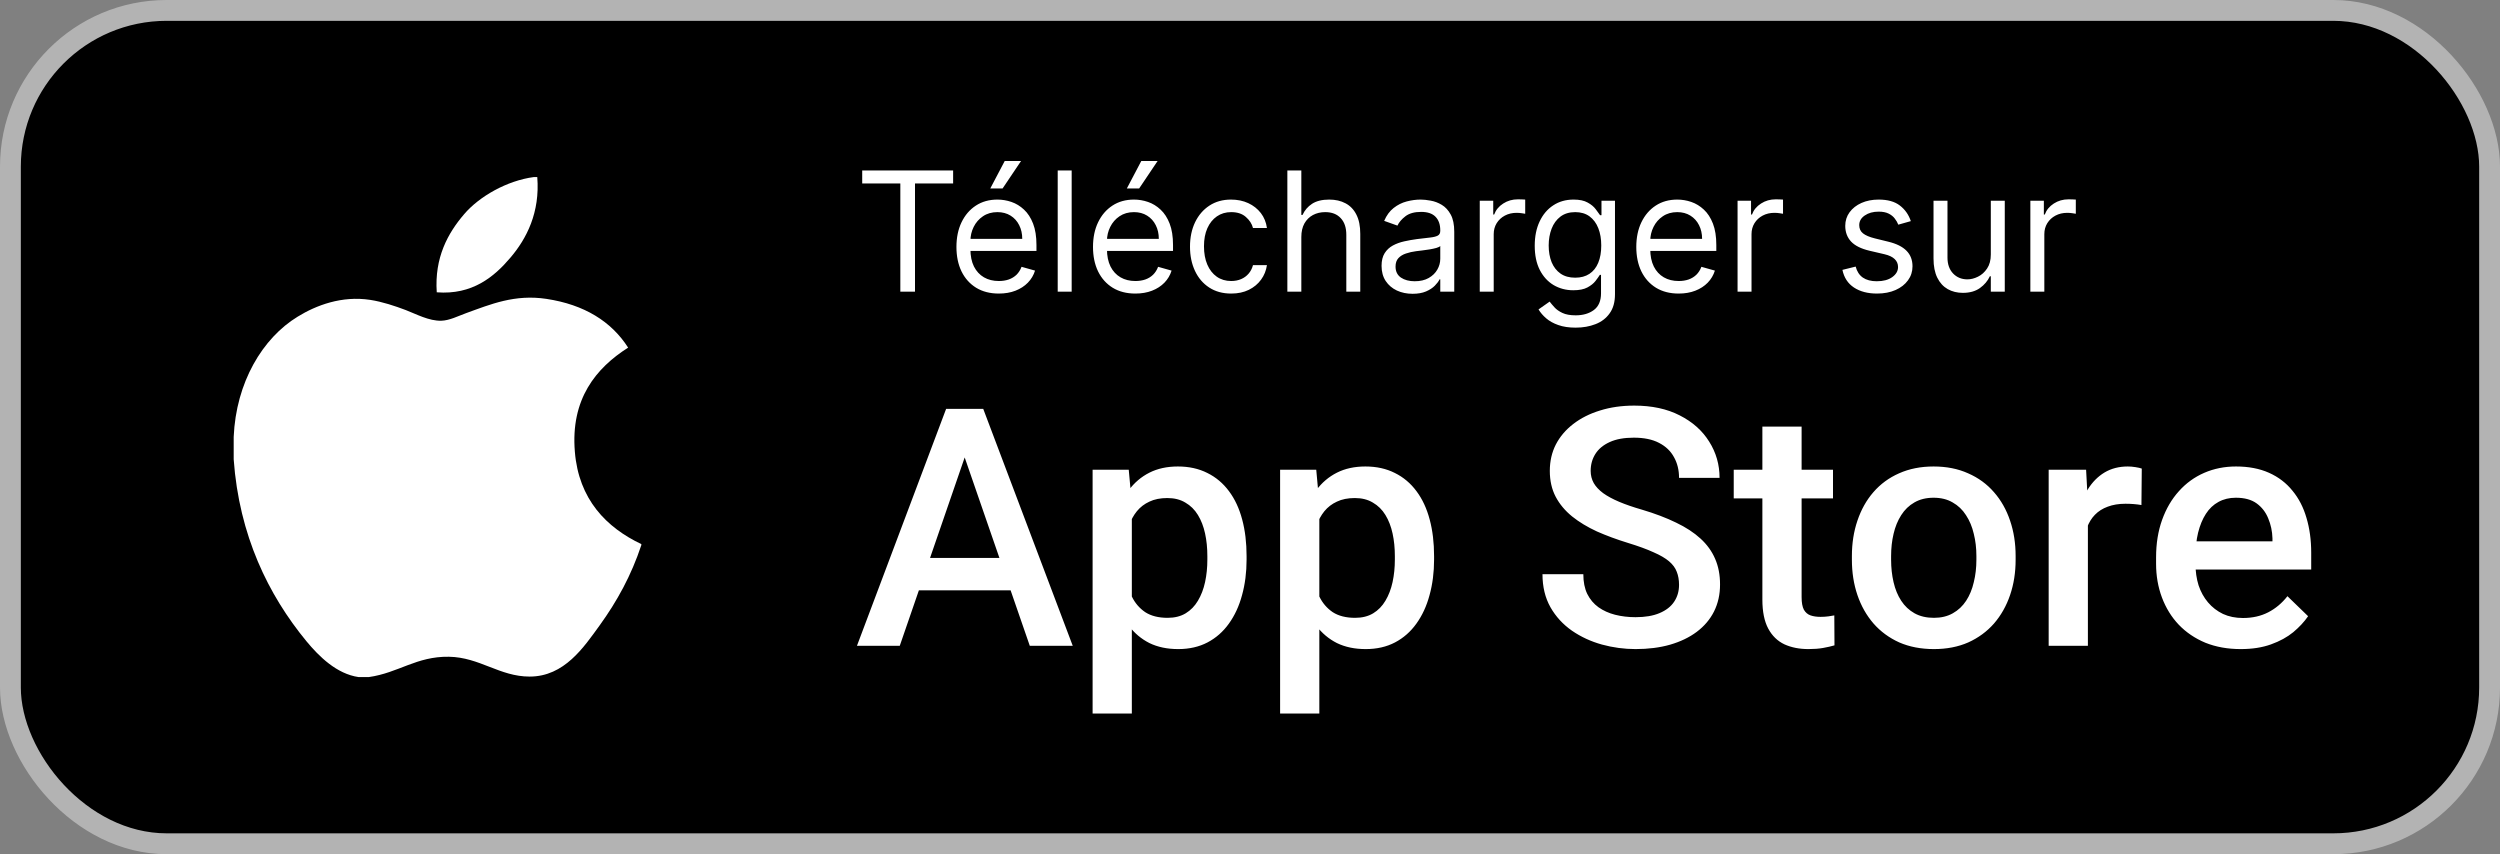
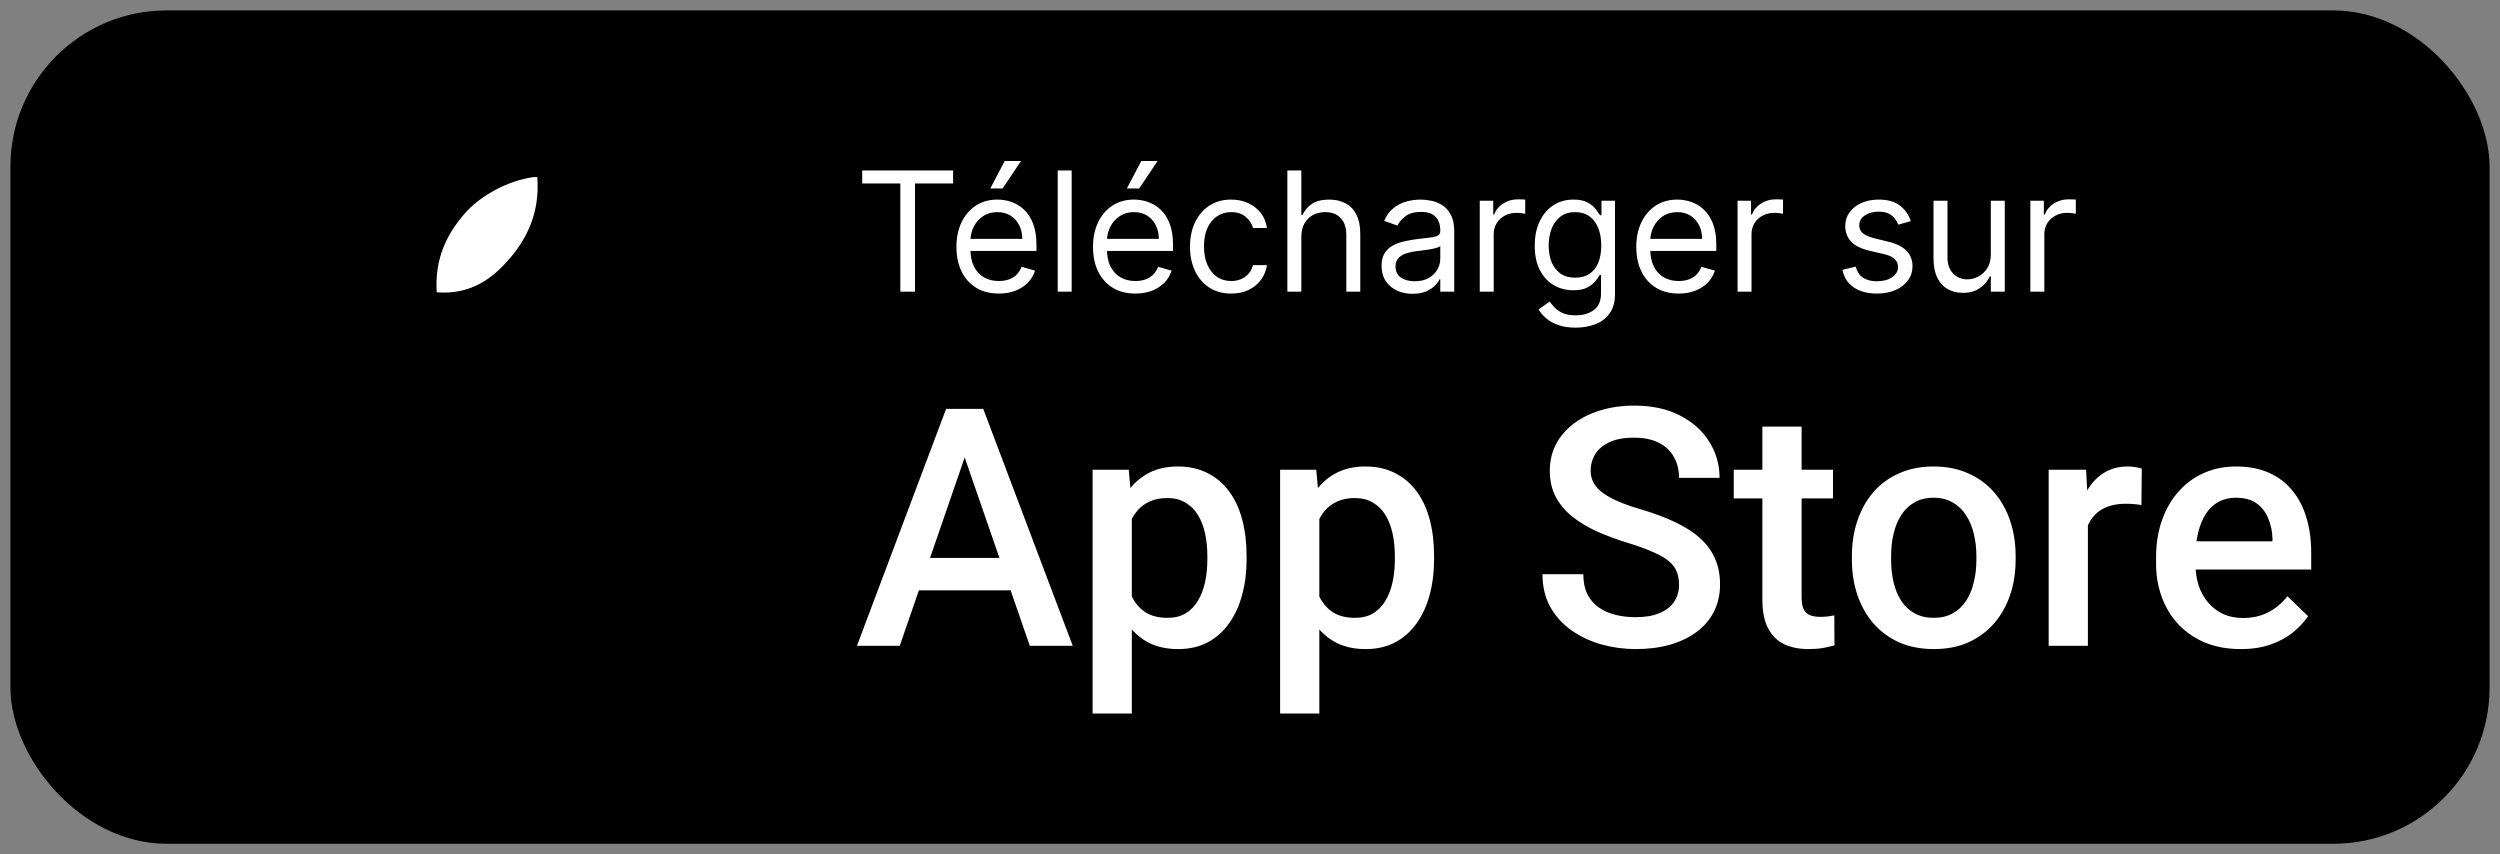
<svg xmlns="http://www.w3.org/2000/svg" width="120" height="41" viewBox="0 0 120 41" fill="none">
  <rect x="0" y="0" width="120" height="41" fill="#808080" stroke="none" />
  <rect x="0.5" y="0.5" width="119" height="40" rx="7.5" fill="black" />
-   <rect x="0.5" y="0.5" width="119" height="40" rx="7.5" stroke="#B3B3B3" />
  <g clip-path="url(#clip0_3183_3520)">
    <path d="M25.619 8.5C25.675 8.5 25.73 8.5 25.789 8.5C25.926 10.193 25.28 11.457 24.495 12.373C23.725 13.283 22.67 14.165 20.964 14.031C20.85 12.363 21.497 11.192 22.281 10.278C23.008 9.426 24.341 8.669 25.619 8.5Z" fill="white" />
-     <path d="M30.784 26.117C30.784 26.134 30.784 26.148 30.784 26.164C30.304 27.616 29.62 28.861 28.785 30.016C28.023 31.065 27.09 32.476 25.422 32.476C23.982 32.476 23.025 31.549 21.549 31.524C19.987 31.499 19.128 32.299 17.7 32.5C17.536 32.5 17.373 32.5 17.213 32.5C16.164 32.348 15.318 31.518 14.701 30.77C12.883 28.558 11.479 25.703 11.217 22.048C11.217 21.689 11.217 21.332 11.217 20.974C11.328 18.358 12.599 16.231 14.288 15.2C15.18 14.652 16.405 14.186 17.77 14.394C18.355 14.485 18.953 14.685 19.477 14.883C19.973 15.074 20.594 15.412 21.182 15.395C21.58 15.383 21.976 15.175 22.378 15.029C23.554 14.604 24.707 14.117 26.227 14.346C28.053 14.622 29.349 15.434 30.15 16.686C28.605 17.669 27.384 19.151 27.593 21.681C27.778 23.979 29.114 25.324 30.784 26.117Z" fill="white" />
  </g>
  <path d="M41.386 8.807V8.182H45.75V8.807H43.92V14H43.216V8.807H41.386ZM47.943 14.091C47.523 14.091 47.16 13.998 46.855 13.812C46.552 13.625 46.318 13.364 46.153 13.028C45.99 12.691 45.909 12.299 45.909 11.852C45.909 11.405 45.99 11.011 46.153 10.671C46.318 10.328 46.547 10.061 46.841 9.869C47.136 9.676 47.481 9.58 47.875 9.58C48.102 9.58 48.327 9.617 48.548 9.693C48.77 9.769 48.972 9.892 49.153 10.062C49.335 10.231 49.48 10.454 49.588 10.733C49.696 11.011 49.75 11.354 49.75 11.761V12.046H46.386V11.466H49.068C49.068 11.22 49.019 11 48.92 10.807C48.824 10.614 48.686 10.461 48.506 10.349C48.328 10.238 48.117 10.182 47.875 10.182C47.608 10.182 47.377 10.248 47.182 10.381C46.989 10.511 46.84 10.682 46.736 10.892C46.632 11.102 46.58 11.328 46.58 11.568V11.954C46.58 12.284 46.636 12.563 46.75 12.793C46.865 13.02 47.026 13.193 47.23 13.312C47.435 13.43 47.672 13.489 47.943 13.489C48.119 13.489 48.278 13.464 48.42 13.415C48.564 13.364 48.688 13.288 48.793 13.188C48.897 13.085 48.977 12.958 49.034 12.807L49.682 12.989C49.614 13.208 49.499 13.402 49.338 13.568C49.177 13.733 48.978 13.862 48.742 13.954C48.505 14.046 48.239 14.091 47.943 14.091ZM47.534 9.045L48.227 7.727H49.011L48.125 9.045H47.534ZM51.44 8.182V14H50.77V8.182H51.44ZM54.498 14.091C54.077 14.091 53.715 13.998 53.41 13.812C53.107 13.625 52.873 13.364 52.708 13.028C52.545 12.691 52.464 12.299 52.464 11.852C52.464 11.405 52.545 11.011 52.708 10.671C52.873 10.328 53.102 10.061 53.396 9.869C53.691 9.676 54.036 9.58 54.43 9.58C54.657 9.58 54.881 9.617 55.103 9.693C55.325 9.769 55.526 9.892 55.708 10.062C55.89 10.231 56.035 10.454 56.143 10.733C56.251 11.011 56.305 11.354 56.305 11.761V12.046H52.941V11.466H55.623C55.623 11.22 55.574 11 55.475 10.807C55.379 10.614 55.24 10.461 55.06 10.349C54.882 10.238 54.672 10.182 54.43 10.182C54.163 10.182 53.932 10.248 53.736 10.381C53.543 10.511 53.395 10.682 53.291 10.892C53.186 11.102 53.134 11.328 53.134 11.568V11.954C53.134 12.284 53.191 12.563 53.305 12.793C53.42 13.02 53.58 13.193 53.785 13.312C53.989 13.43 54.227 13.489 54.498 13.489C54.674 13.489 54.833 13.464 54.975 13.415C55.119 13.364 55.243 13.288 55.347 13.188C55.452 13.085 55.532 12.958 55.589 12.807L56.236 12.989C56.168 13.208 56.054 13.402 55.893 13.568C55.732 13.733 55.533 13.862 55.296 13.954C55.059 14.046 54.793 14.091 54.498 14.091ZM54.089 9.045L54.782 7.727H55.566L54.68 9.045H54.089ZM59.097 14.091C58.688 14.091 58.336 13.994 58.041 13.801C57.745 13.608 57.518 13.342 57.359 13.003C57.2 12.664 57.12 12.277 57.12 11.841C57.12 11.398 57.202 11.007 57.364 10.668C57.529 10.327 57.758 10.061 58.052 9.869C58.347 9.676 58.692 9.58 59.086 9.58C59.393 9.58 59.669 9.636 59.916 9.75C60.162 9.864 60.363 10.023 60.521 10.227C60.678 10.432 60.775 10.671 60.813 10.943H60.143C60.092 10.744 59.978 10.568 59.802 10.415C59.628 10.259 59.393 10.182 59.097 10.182C58.836 10.182 58.607 10.25 58.41 10.386C58.215 10.521 58.062 10.711 57.952 10.957C57.844 11.202 57.791 11.489 57.791 11.818C57.791 12.155 57.843 12.449 57.95 12.699C58.057 12.949 58.209 13.143 58.404 13.281C58.601 13.419 58.832 13.489 59.097 13.489C59.272 13.489 59.43 13.458 59.572 13.398C59.714 13.337 59.834 13.25 59.932 13.136C60.031 13.023 60.101 12.886 60.143 12.727H60.813C60.775 12.985 60.682 13.217 60.532 13.423C60.384 13.628 60.188 13.791 59.944 13.912C59.702 14.031 59.419 14.091 59.097 14.091ZM62.464 11.375V14H61.793V8.182H62.464V10.318H62.521C62.623 10.093 62.776 9.914 62.981 9.781C63.187 9.647 63.462 9.58 63.805 9.58C64.102 9.58 64.362 9.639 64.586 9.759C64.809 9.876 64.983 10.057 65.106 10.301C65.231 10.544 65.293 10.852 65.293 11.227V14H64.623V11.273C64.623 10.926 64.533 10.658 64.353 10.469C64.175 10.277 63.928 10.182 63.611 10.182C63.392 10.182 63.195 10.228 63.021 10.321C62.848 10.414 62.712 10.549 62.611 10.727C62.513 10.905 62.464 11.121 62.464 11.375ZM67.804 14.102C67.528 14.102 67.276 14.05 67.051 13.946C66.826 13.84 66.647 13.688 66.514 13.489C66.382 13.288 66.315 13.046 66.315 12.761C66.315 12.511 66.365 12.309 66.463 12.153C66.562 11.996 66.693 11.873 66.858 11.784C67.023 11.695 67.204 11.629 67.403 11.585C67.604 11.54 67.806 11.504 68.008 11.477C68.274 11.443 68.489 11.418 68.653 11.401C68.82 11.382 68.941 11.35 69.017 11.307C69.095 11.263 69.133 11.188 69.133 11.079V11.057C69.133 10.777 69.057 10.559 68.903 10.403C68.752 10.248 68.522 10.171 68.213 10.171C67.893 10.171 67.642 10.241 67.46 10.381C67.278 10.521 67.151 10.671 67.077 10.829L66.44 10.602C66.554 10.337 66.706 10.131 66.895 9.983C67.086 9.833 67.294 9.729 67.52 9.67C67.747 9.61 67.971 9.58 68.19 9.58C68.331 9.58 68.492 9.597 68.673 9.631C68.857 9.663 69.034 9.73 69.204 9.832C69.377 9.935 69.52 10.089 69.633 10.296C69.747 10.502 69.804 10.778 69.804 11.125V14H69.133V13.409H69.099C69.054 13.504 68.978 13.605 68.872 13.713C68.766 13.821 68.625 13.913 68.449 13.989C68.273 14.064 68.058 14.102 67.804 14.102ZM67.906 13.5C68.171 13.5 68.395 13.448 68.577 13.344C68.76 13.24 68.899 13.105 68.992 12.94C69.086 12.776 69.133 12.602 69.133 12.421V11.807C69.105 11.841 69.043 11.872 68.946 11.901C68.851 11.927 68.742 11.951 68.617 11.972C68.493 11.991 68.373 12.008 68.256 12.023C68.14 12.036 68.046 12.047 67.974 12.057C67.8 12.079 67.637 12.117 67.486 12.168C67.336 12.217 67.215 12.292 67.122 12.392C67.031 12.491 66.986 12.625 66.986 12.796C66.986 13.028 67.072 13.204 67.244 13.324C67.419 13.441 67.639 13.5 67.906 13.5ZM71.028 14V9.636H71.675V10.296H71.721C71.8 10.079 71.944 9.904 72.153 9.77C72.361 9.635 72.596 9.568 72.857 9.568C72.906 9.568 72.968 9.569 73.042 9.571C73.116 9.573 73.172 9.576 73.21 9.58V10.261C73.187 10.256 73.135 10.247 73.053 10.236C72.974 10.223 72.889 10.216 72.8 10.216C72.588 10.216 72.399 10.26 72.232 10.349C72.067 10.437 71.937 10.558 71.84 10.713C71.746 10.867 71.698 11.042 71.698 11.239V14H71.028ZM75.633 15.727C75.309 15.727 75.031 15.686 74.798 15.602C74.565 15.521 74.371 15.413 74.215 15.278C74.062 15.146 73.94 15.004 73.849 14.852L74.383 14.477C74.443 14.557 74.52 14.648 74.613 14.75C74.706 14.854 74.833 14.944 74.994 15.02C75.156 15.098 75.37 15.136 75.633 15.136C75.985 15.136 76.276 15.051 76.505 14.881C76.734 14.71 76.849 14.443 76.849 14.079V13.193H76.792C76.743 13.273 76.673 13.371 76.582 13.489C76.493 13.604 76.364 13.707 76.195 13.798C76.029 13.887 75.803 13.932 75.519 13.932C75.167 13.932 74.851 13.848 74.57 13.682C74.292 13.515 74.071 13.273 73.908 12.954C73.747 12.636 73.667 12.25 73.667 11.796C73.667 11.348 73.746 10.959 73.903 10.628C74.06 10.294 74.279 10.037 74.559 9.855C74.839 9.671 75.163 9.58 75.531 9.58C75.815 9.58 76.04 9.627 76.207 9.722C76.375 9.814 76.504 9.92 76.593 10.04C76.684 10.157 76.754 10.254 76.803 10.329H76.871V9.636H77.519V14.125C77.519 14.5 77.434 14.805 77.263 15.04C77.095 15.277 76.868 15.45 76.582 15.56C76.298 15.671 75.981 15.727 75.633 15.727ZM75.61 13.329C75.879 13.329 76.106 13.268 76.292 13.145C76.478 13.022 76.619 12.845 76.715 12.614C76.812 12.383 76.86 12.106 76.86 11.784C76.86 11.47 76.813 11.192 76.718 10.952C76.623 10.711 76.483 10.523 76.298 10.386C76.112 10.25 75.883 10.182 75.61 10.182C75.326 10.182 75.089 10.254 74.9 10.398C74.712 10.542 74.571 10.735 74.477 10.977C74.384 11.22 74.337 11.489 74.337 11.784C74.337 12.087 74.385 12.355 74.479 12.588C74.576 12.819 74.718 13.001 74.906 13.133C75.095 13.264 75.33 13.329 75.61 13.329ZM80.576 14.091C80.156 14.091 79.793 13.998 79.488 13.812C79.185 13.625 78.951 13.364 78.786 13.028C78.623 12.691 78.542 12.299 78.542 11.852C78.542 11.405 78.623 11.011 78.786 10.671C78.951 10.328 79.18 10.061 79.474 9.869C79.769 9.676 80.114 9.58 80.508 9.58C80.735 9.58 80.96 9.617 81.181 9.693C81.403 9.769 81.604 9.892 81.786 10.062C81.968 10.231 82.113 10.454 82.221 10.733C82.329 11.011 82.383 11.354 82.383 11.761V12.046H79.019V11.466H81.701C81.701 11.22 81.652 11 81.553 10.807C81.457 10.614 81.318 10.461 81.138 10.349C80.96 10.238 80.75 10.182 80.508 10.182C80.241 10.182 80.01 10.248 79.815 10.381C79.621 10.511 79.473 10.682 79.369 10.892C79.264 11.102 79.212 11.328 79.212 11.568V11.954C79.212 12.284 79.269 12.563 79.383 12.793C79.498 13.02 79.658 13.193 79.863 13.312C80.067 13.43 80.305 13.489 80.576 13.489C80.752 13.489 80.911 13.464 81.053 13.415C81.197 13.364 81.321 13.288 81.425 13.188C81.53 13.085 81.61 12.958 81.667 12.807L82.315 12.989C82.246 13.208 82.132 13.402 81.971 13.568C81.81 13.733 81.611 13.862 81.374 13.954C81.138 14.046 80.871 14.091 80.576 14.091ZM83.403 14V9.636H84.05V10.296H84.096C84.175 10.079 84.319 9.904 84.528 9.77C84.736 9.635 84.971 9.568 85.232 9.568C85.281 9.568 85.343 9.569 85.417 9.571C85.491 9.573 85.547 9.576 85.585 9.58V10.261C85.562 10.256 85.51 10.247 85.428 10.236C85.349 10.223 85.264 10.216 85.175 10.216C84.963 10.216 84.774 10.26 84.607 10.349C84.442 10.437 84.312 10.558 84.215 10.713C84.121 10.867 84.073 11.042 84.073 11.239V14H83.403ZM91.72 10.614L91.118 10.784C91.08 10.684 91.024 10.586 90.95 10.492C90.878 10.395 90.78 10.315 90.655 10.253C90.53 10.19 90.37 10.159 90.175 10.159C89.908 10.159 89.685 10.221 89.507 10.344C89.331 10.465 89.243 10.619 89.243 10.807C89.243 10.973 89.303 11.105 89.425 11.202C89.546 11.298 89.735 11.379 89.993 11.443L90.641 11.602C91.031 11.697 91.322 11.842 91.513 12.037C91.704 12.23 91.8 12.479 91.8 12.784C91.8 13.034 91.728 13.258 91.584 13.454C91.442 13.652 91.243 13.807 90.987 13.921C90.731 14.034 90.434 14.091 90.095 14.091C89.65 14.091 89.282 13.994 88.99 13.801C88.698 13.608 88.514 13.326 88.436 12.954L89.072 12.796C89.133 13.03 89.248 13.206 89.416 13.324C89.587 13.441 89.809 13.5 90.084 13.5C90.396 13.5 90.644 13.434 90.828 13.301C91.014 13.167 91.106 13.006 91.106 12.818C91.106 12.667 91.053 12.54 90.947 12.438C90.841 12.333 90.678 12.256 90.459 12.204L89.731 12.034C89.332 11.939 89.038 11.793 88.851 11.594C88.665 11.393 88.572 11.142 88.572 10.841C88.572 10.595 88.642 10.377 88.78 10.188C88.92 9.998 89.11 9.849 89.351 9.741C89.593 9.634 89.868 9.58 90.175 9.58C90.606 9.58 90.945 9.674 91.192 9.864C91.44 10.053 91.616 10.303 91.72 10.614ZM95.559 12.216V9.636H96.229V14H95.559V13.261H95.513C95.411 13.483 95.252 13.671 95.036 13.827C94.82 13.98 94.548 14.057 94.218 14.057C93.945 14.057 93.703 13.997 93.491 13.878C93.279 13.757 93.112 13.575 92.991 13.332C92.87 13.088 92.809 12.78 92.809 12.409V9.636H93.479V12.364C93.479 12.682 93.568 12.936 93.746 13.125C93.926 13.314 94.156 13.409 94.434 13.409C94.601 13.409 94.77 13.367 94.942 13.281C95.117 13.196 95.263 13.065 95.38 12.889C95.499 12.713 95.559 12.489 95.559 12.216ZM97.457 14V9.636H98.105V10.296H98.151C98.23 10.079 98.374 9.904 98.582 9.77C98.791 9.635 99.026 9.568 99.287 9.568C99.336 9.568 99.398 9.569 99.472 9.571C99.546 9.573 99.601 9.576 99.639 9.58V10.261C99.617 10.256 99.564 10.247 99.483 10.236C99.403 10.223 99.319 10.216 99.23 10.216C99.018 10.216 98.829 10.26 98.662 10.349C98.497 10.437 98.367 10.558 98.27 10.713C98.175 10.867 98.128 11.042 98.128 11.239V14H97.457Z" fill="white" />
  <path d="M46.586 21.141L43.188 31H41.133L45.414 19.625H46.727L46.586 21.141ZM49.43 31L46.023 21.141L45.875 19.625H47.195L51.492 31H49.43ZM49.266 26.781V28.336H43.078V26.781H49.266ZM54.328 24.172V34.25H52.445V22.547H54.18L54.328 24.172ZM59.836 26.695V26.859C59.836 27.474 59.763 28.044 59.617 28.57C59.477 29.091 59.266 29.547 58.984 29.938C58.708 30.323 58.367 30.622 57.961 30.836C57.555 31.049 57.086 31.156 56.555 31.156C56.029 31.156 55.568 31.06 55.172 30.867C54.781 30.669 54.45 30.391 54.18 30.031C53.909 29.672 53.69 29.25 53.523 28.766C53.362 28.276 53.247 27.74 53.18 27.156V26.523C53.247 25.904 53.362 25.341 53.523 24.836C53.69 24.331 53.909 23.896 54.18 23.531C54.45 23.167 54.781 22.885 55.172 22.688C55.562 22.49 56.018 22.391 56.539 22.391C57.07 22.391 57.542 22.495 57.953 22.703C58.365 22.906 58.711 23.198 58.992 23.578C59.273 23.953 59.484 24.406 59.625 24.938C59.766 25.463 59.836 26.049 59.836 26.695ZM57.953 26.859V26.695C57.953 26.305 57.917 25.943 57.844 25.609C57.771 25.271 57.656 24.974 57.5 24.719C57.344 24.463 57.143 24.266 56.898 24.125C56.659 23.979 56.37 23.906 56.031 23.906C55.698 23.906 55.411 23.963 55.172 24.078C54.932 24.188 54.732 24.341 54.57 24.539C54.409 24.737 54.284 24.969 54.195 25.234C54.107 25.495 54.044 25.779 54.008 26.086V27.602C54.07 27.977 54.177 28.32 54.328 28.633C54.479 28.945 54.693 29.195 54.969 29.383C55.25 29.565 55.609 29.656 56.047 29.656C56.385 29.656 56.675 29.583 56.914 29.438C57.154 29.292 57.349 29.091 57.5 28.836C57.656 28.576 57.771 28.276 57.844 27.938C57.917 27.599 57.953 27.24 57.953 26.859ZM63.328 24.172V34.25H61.445V22.547H63.18L63.328 24.172ZM68.836 26.695V26.859C68.836 27.474 68.763 28.044 68.617 28.57C68.477 29.091 68.266 29.547 67.984 29.938C67.708 30.323 67.367 30.622 66.961 30.836C66.555 31.049 66.086 31.156 65.555 31.156C65.029 31.156 64.568 31.06 64.172 30.867C63.781 30.669 63.45 30.391 63.18 30.031C62.909 29.672 62.69 29.25 62.523 28.766C62.362 28.276 62.247 27.74 62.18 27.156V26.523C62.247 25.904 62.362 25.341 62.523 24.836C62.69 24.331 62.909 23.896 63.18 23.531C63.45 23.167 63.781 22.885 64.172 22.688C64.562 22.49 65.018 22.391 65.539 22.391C66.07 22.391 66.542 22.495 66.953 22.703C67.365 22.906 67.711 23.198 67.992 23.578C68.273 23.953 68.484 24.406 68.625 24.938C68.766 25.463 68.836 26.049 68.836 26.695ZM66.953 26.859V26.695C66.953 26.305 66.917 25.943 66.844 25.609C66.771 25.271 66.656 24.974 66.5 24.719C66.344 24.463 66.143 24.266 65.898 24.125C65.659 23.979 65.37 23.906 65.031 23.906C64.698 23.906 64.412 23.963 64.172 24.078C63.932 24.188 63.732 24.341 63.57 24.539C63.409 24.737 63.284 24.969 63.195 25.234C63.107 25.495 63.044 25.779 63.008 26.086V27.602C63.07 27.977 63.177 28.32 63.328 28.633C63.479 28.945 63.693 29.195 63.969 29.383C64.25 29.565 64.609 29.656 65.047 29.656C65.385 29.656 65.674 29.583 65.914 29.438C66.154 29.292 66.349 29.091 66.5 28.836C66.656 28.576 66.771 28.276 66.844 27.938C66.917 27.599 66.953 27.24 66.953 26.859ZM80.594 28.07C80.594 27.836 80.557 27.628 80.484 27.445C80.417 27.263 80.294 27.096 80.117 26.945C79.94 26.794 79.69 26.648 79.367 26.508C79.049 26.362 78.643 26.213 78.148 26.062C77.607 25.896 77.107 25.711 76.648 25.508C76.195 25.299 75.799 25.06 75.461 24.789C75.122 24.513 74.859 24.198 74.672 23.844C74.484 23.484 74.391 23.07 74.391 22.602C74.391 22.138 74.487 21.716 74.68 21.336C74.878 20.956 75.156 20.628 75.516 20.352C75.88 20.07 76.31 19.854 76.805 19.703C77.299 19.547 77.846 19.469 78.445 19.469C79.289 19.469 80.016 19.625 80.625 19.938C81.24 20.25 81.711 20.669 82.039 21.195C82.372 21.721 82.539 22.302 82.539 22.938H80.594C80.594 22.562 80.513 22.232 80.352 21.945C80.195 21.654 79.956 21.424 79.633 21.258C79.315 21.091 78.912 21.008 78.422 21.008C77.958 21.008 77.573 21.078 77.266 21.219C76.958 21.359 76.729 21.549 76.578 21.789C76.427 22.029 76.352 22.299 76.352 22.602C76.352 22.815 76.401 23.01 76.5 23.188C76.599 23.359 76.75 23.521 76.953 23.672C77.156 23.818 77.412 23.956 77.719 24.086C78.026 24.216 78.388 24.341 78.805 24.461C79.435 24.648 79.984 24.857 80.453 25.086C80.922 25.31 81.312 25.565 81.625 25.852C81.938 26.138 82.172 26.463 82.328 26.828C82.484 27.188 82.562 27.596 82.562 28.055C82.562 28.534 82.466 28.966 82.273 29.352C82.081 29.732 81.805 30.057 81.445 30.328C81.091 30.594 80.664 30.799 80.164 30.945C79.669 31.086 79.117 31.156 78.508 31.156C77.961 31.156 77.422 31.083 76.891 30.938C76.365 30.792 75.885 30.57 75.453 30.273C75.021 29.971 74.677 29.596 74.422 29.148C74.167 28.695 74.039 28.167 74.039 27.562H76C76 27.932 76.062 28.247 76.188 28.508C76.318 28.768 76.497 28.982 76.727 29.148C76.956 29.31 77.221 29.43 77.523 29.508C77.831 29.586 78.159 29.625 78.508 29.625C78.966 29.625 79.349 29.56 79.656 29.43C79.969 29.299 80.203 29.117 80.359 28.883C80.516 28.648 80.594 28.378 80.594 28.07ZM87.984 22.547V23.922H83.219V22.547H87.984ZM84.594 20.477H86.477V28.664C86.477 28.924 86.513 29.125 86.586 29.266C86.664 29.401 86.771 29.492 86.906 29.539C87.042 29.586 87.201 29.609 87.383 29.609C87.513 29.609 87.638 29.602 87.758 29.586C87.878 29.57 87.974 29.555 88.047 29.539L88.055 30.977C87.898 31.023 87.716 31.065 87.508 31.102C87.305 31.138 87.07 31.156 86.805 31.156C86.372 31.156 85.99 31.081 85.656 30.93C85.323 30.773 85.062 30.521 84.875 30.172C84.688 29.823 84.594 29.359 84.594 28.781V20.477ZM88.891 26.867V26.688C88.891 26.078 88.979 25.513 89.156 24.992C89.333 24.466 89.588 24.01 89.922 23.625C90.26 23.234 90.672 22.932 91.156 22.719C91.646 22.5 92.198 22.391 92.812 22.391C93.432 22.391 93.984 22.5 94.469 22.719C94.958 22.932 95.372 23.234 95.711 23.625C96.049 24.01 96.307 24.466 96.484 24.992C96.662 25.513 96.75 26.078 96.75 26.688V26.867C96.75 27.477 96.662 28.042 96.484 28.562C96.307 29.083 96.049 29.539 95.711 29.93C95.372 30.315 94.961 30.617 94.477 30.836C93.992 31.049 93.443 31.156 92.828 31.156C92.208 31.156 91.654 31.049 91.164 30.836C90.68 30.617 90.268 30.315 89.93 29.93C89.591 29.539 89.333 29.083 89.156 28.562C88.979 28.042 88.891 27.477 88.891 26.867ZM90.773 26.688V26.867C90.773 27.247 90.812 27.607 90.891 27.945C90.969 28.284 91.091 28.581 91.258 28.836C91.424 29.091 91.638 29.292 91.898 29.438C92.159 29.583 92.469 29.656 92.828 29.656C93.177 29.656 93.479 29.583 93.734 29.438C93.995 29.292 94.208 29.091 94.375 28.836C94.542 28.581 94.664 28.284 94.742 27.945C94.826 27.607 94.867 27.247 94.867 26.867V26.688C94.867 26.312 94.826 25.958 94.742 25.625C94.664 25.287 94.539 24.987 94.367 24.727C94.201 24.466 93.987 24.263 93.727 24.117C93.471 23.966 93.167 23.891 92.812 23.891C92.458 23.891 92.151 23.966 91.891 24.117C91.635 24.263 91.424 24.466 91.258 24.727C91.091 24.987 90.969 25.287 90.891 25.625C90.812 25.958 90.773 26.312 90.773 26.688ZM100.219 24.156V31H98.336V22.547H100.133L100.219 24.156ZM102.805 22.492L102.789 24.242C102.674 24.221 102.549 24.206 102.414 24.195C102.284 24.185 102.154 24.18 102.023 24.18C101.701 24.18 101.417 24.227 101.172 24.32C100.927 24.409 100.721 24.539 100.555 24.711C100.393 24.878 100.268 25.081 100.18 25.32C100.091 25.56 100.039 25.828 100.023 26.125L99.594 26.156C99.594 25.625 99.646 25.133 99.75 24.68C99.854 24.227 100.01 23.828 100.219 23.484C100.432 23.141 100.698 22.872 101.016 22.68C101.339 22.487 101.711 22.391 102.133 22.391C102.247 22.391 102.37 22.401 102.5 22.422C102.635 22.443 102.737 22.466 102.805 22.492ZM107.555 31.156C106.93 31.156 106.365 31.055 105.859 30.852C105.359 30.643 104.932 30.354 104.578 29.984C104.229 29.615 103.961 29.18 103.773 28.68C103.586 28.18 103.492 27.641 103.492 27.062V26.75C103.492 26.088 103.589 25.49 103.781 24.953C103.974 24.417 104.242 23.958 104.586 23.578C104.93 23.193 105.336 22.898 105.805 22.695C106.273 22.492 106.781 22.391 107.328 22.391C107.932 22.391 108.461 22.492 108.914 22.695C109.367 22.898 109.742 23.185 110.039 23.555C110.341 23.919 110.565 24.354 110.711 24.859C110.862 25.365 110.938 25.922 110.938 26.531V27.336H104.406V25.984H109.078V25.836C109.068 25.497 109 25.18 108.875 24.883C108.755 24.586 108.57 24.346 108.32 24.164C108.07 23.982 107.737 23.891 107.32 23.891C107.008 23.891 106.729 23.958 106.484 24.094C106.245 24.224 106.044 24.414 105.883 24.664C105.721 24.914 105.596 25.216 105.508 25.57C105.424 25.919 105.383 26.312 105.383 26.75V27.062C105.383 27.432 105.432 27.776 105.531 28.094C105.635 28.406 105.786 28.68 105.984 28.914C106.182 29.148 106.422 29.333 106.703 29.469C106.984 29.599 107.305 29.664 107.664 29.664C108.117 29.664 108.521 29.573 108.875 29.391C109.229 29.208 109.536 28.951 109.797 28.617L110.789 29.578C110.607 29.844 110.37 30.099 110.078 30.344C109.786 30.583 109.43 30.779 109.008 30.93C108.591 31.081 108.107 31.156 107.555 31.156Z" fill="white" />
  <defs>
    <clipPath id="clip0_3183_3520">
      <rect width="24" height="24" fill="white" transform="translate(9 8.5)" />
    </clipPath>
  </defs>
</svg>